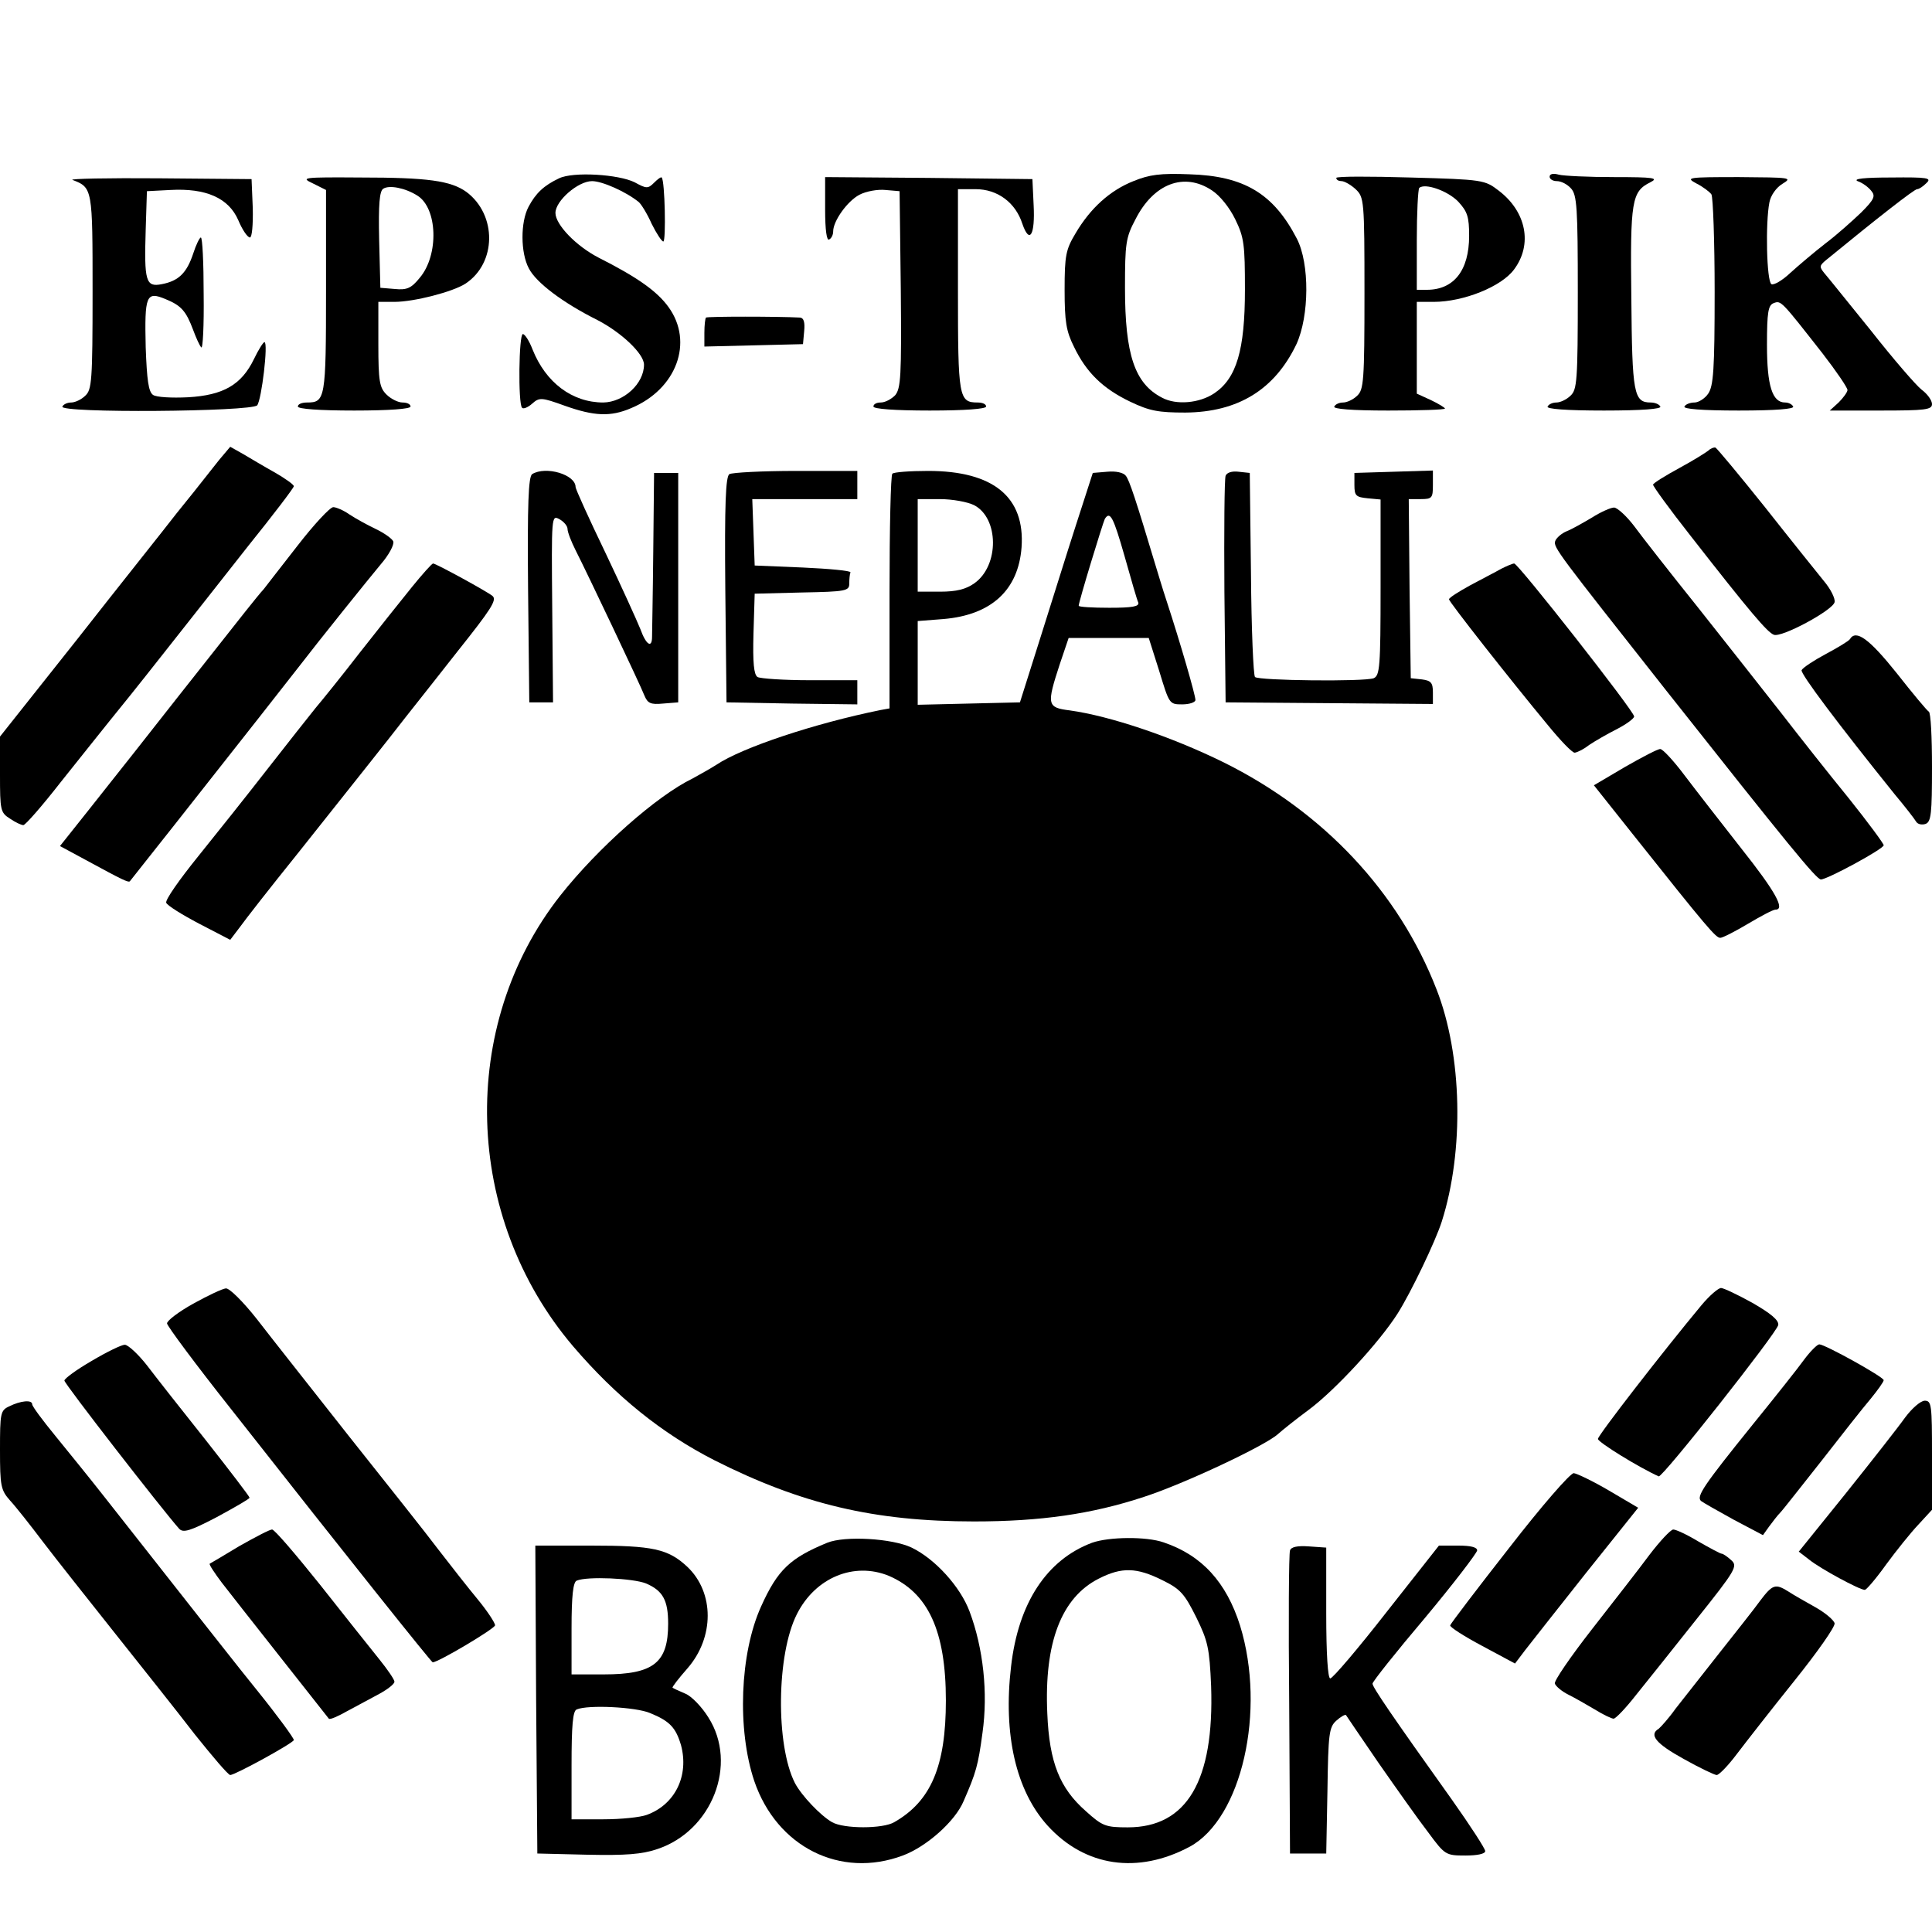
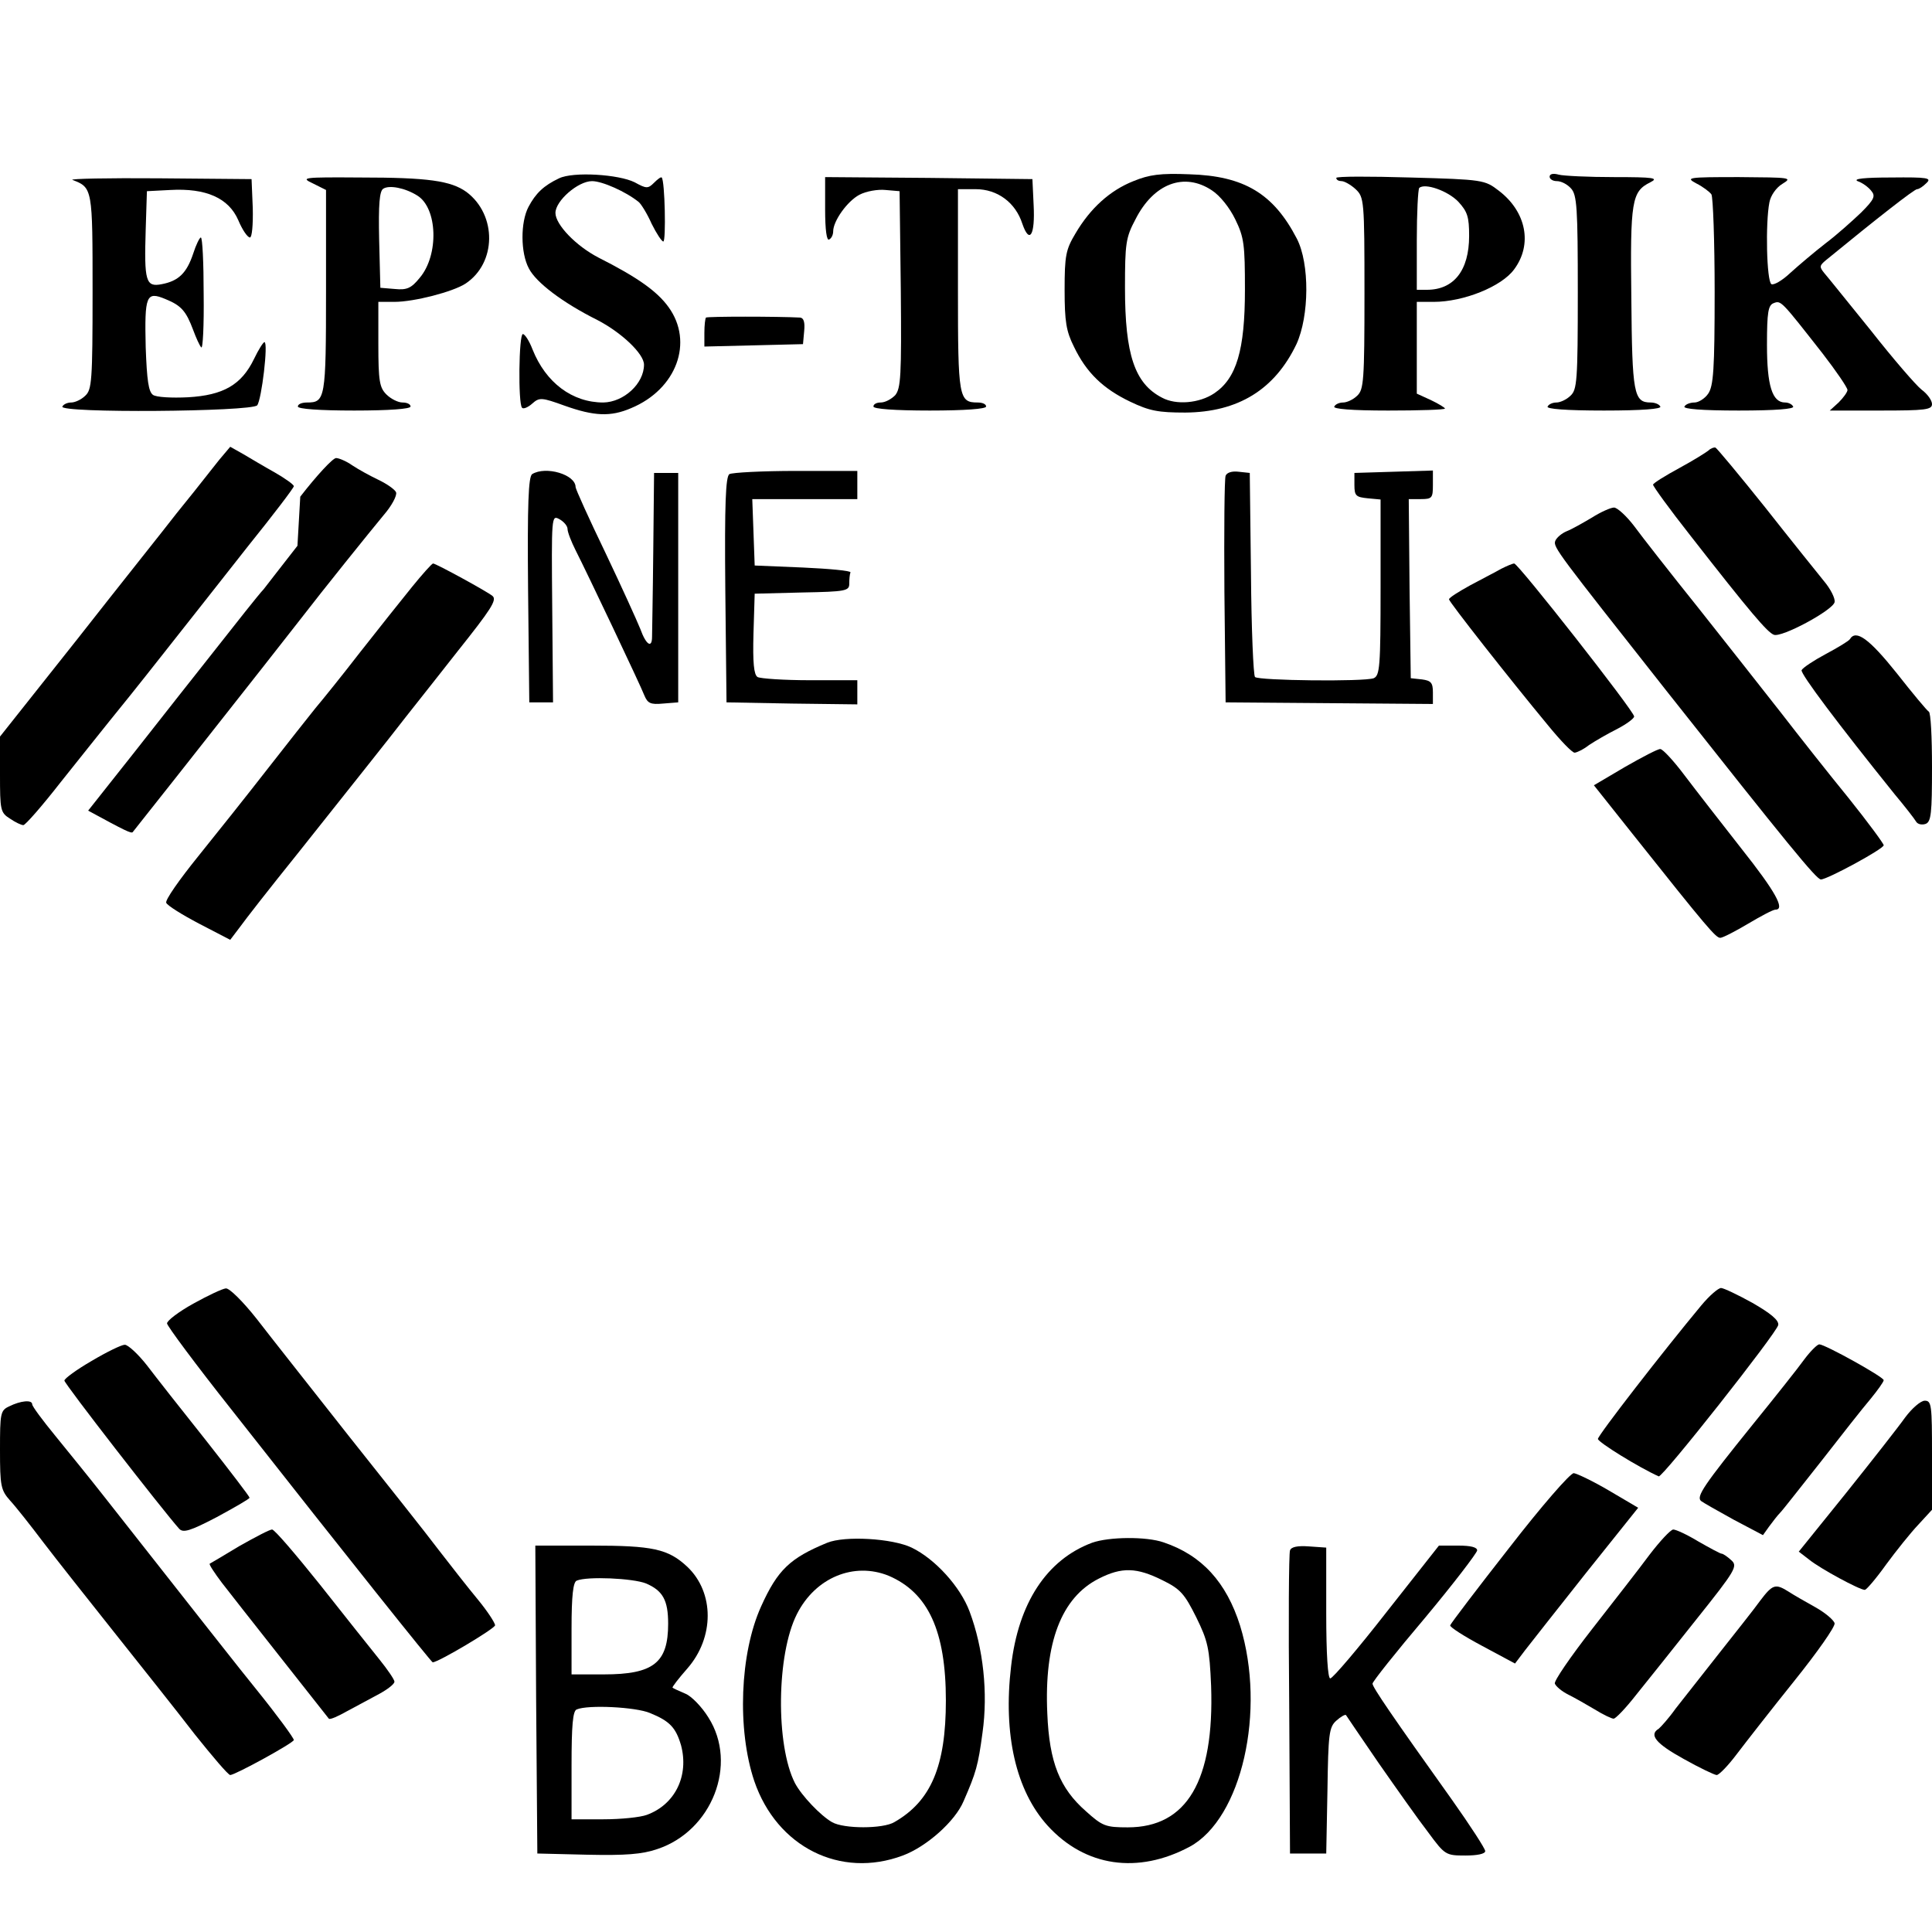
<svg xmlns="http://www.w3.org/2000/svg" version="1.0" width="480pt" height="480pt" viewBox="0 0 480 480" preserveAspectRatio="xMidYMid meet">
  <g transform="translate(0,480) scale(0.1,-0.1)" fill="#000000" stroke="none">
    <path d="M1389 4357 c-38 -18 -58 -37 -76 -71 -20 -38 -20 -114 1 -153 18 -35 84 -85 170 -128 60 -31 116 -84 116 -111 0 -47 -50 -93 -101 -94 -77 0 -143 49 -176 132 -8 21 -19 38 -24 38 -10 0 -12 -173 -2 -183 3 -4 15 1 25 10 18 16 23 16 81 -5 73 -26 114 -28 165 -6 113 47 156 164 93 251 -28 39 -77 74 -174 123 -56 29 -107 82 -107 111 0 30 56 79 91 79 25 0 84 -26 116 -52 6 -5 21 -29 32 -54 12 -24 25 -44 29 -44 7 0 4 151 -4 159 -2 2 -10 -4 -19 -13 -15 -15 -19 -15 -48 1 -40 20 -153 27 -188 10z" />
    <path d="M2816 4350 c-58 -23 -107 -67 -144 -130 -24 -40 -27 -55 -27 -140 0 -79 4 -103 23 -141 31 -65 73 -105 140 -137 48 -23 70 -27 137 -27 131 1 222 57 276 170 32 70 33 200 1 262 -58 112 -131 156 -267 160 -72 3 -100 -1 -139 -17z m195 -23 c20 -13 44 -43 58 -72 22 -45 24 -63 24 -175 0 -150 -21 -220 -76 -257 -37 -25 -95 -30 -130 -11 -68 35 -92 107 -92 273 0 110 2 125 26 170 45 89 121 118 190 72z" />
    <path d="M3320 4358 c0 -5 6 -8 13 -8 7 0 23 -9 35 -20 21 -20 22 -27 22 -259 0 -218 -2 -239 -18 -254 -10 -10 -26 -17 -35 -17 -9 0 -19 -4 -22 -10 -4 -6 43 -10 134 -10 78 0 141 2 141 5 0 2 -16 12 -35 21 l-35 16 0 114 0 114 42 0 c74 0 169 38 200 81 46 62 30 143 -38 195 -35 27 -39 28 -220 33 -101 3 -184 3 -184 -1z m303 -59 c23 -25 27 -38 27 -85 0 -86 -38 -134 -105 -134 l-25 0 0 123 c0 68 3 126 6 130 14 13 71 -7 97 -34z" />
    <path d="M3850 4361 c0 -6 8 -11 18 -11 11 0 26 -8 35 -18 15 -16 17 -49 17 -259 0 -220 -2 -241 -18 -256 -10 -10 -26 -17 -35 -17 -9 0 -19 -4 -22 -10 -4 -6 45 -10 140 -10 95 0 144 4 140 10 -3 6 -14 10 -24 10 -42 0 -46 22 -48 259 -3 243 1 265 47 288 22 11 9 13 -90 13 -63 0 -125 3 -137 6 -14 4 -23 2 -23 -5z" />
    <path d="M180 4353 c50 -19 50 -21 50 -278 0 -222 -2 -243 -18 -258 -10 -10 -26 -17 -35 -17 -9 0 -19 -4 -22 -10 -10 -17 470 -13 484 3 11 14 28 157 18 157 -3 0 -15 -19 -26 -42 -31 -64 -76 -90 -164 -95 -40 -2 -79 0 -87 6 -11 8 -15 36 -18 118 -3 129 1 140 49 120 39 -16 51 -29 69 -77 7 -19 16 -39 20 -43 4 -5 7 55 6 132 0 78 -3 141 -7 141 -3 0 -12 -18 -19 -40 -16 -48 -36 -68 -78 -76 -40 -8 -44 7 -40 136 l3 95 58 3 c89 5 145 -20 169 -75 10 -24 23 -43 29 -43 5 0 8 31 7 73 l-3 72 -230 2 c-126 1 -223 -1 -215 -4z" />
    <path d="M778 4344 l32 -16 0 -252 c0 -267 -2 -276 -47 -276 -13 0 -23 -4 -23 -10 0 -6 53 -10 140 -10 87 0 140 4 140 10 0 6 -9 10 -20 10 -11 0 -29 9 -40 20 -17 17 -20 33 -20 125 l0 105 40 0 c49 0 145 25 176 45 78 51 79 171 3 228 -39 28 -96 36 -264 36 -144 1 -149 0 -117 -15z m259 -30 c50 -31 54 -147 6 -204 -21 -26 -32 -31 -62 -28 l-36 3 -3 119 c-2 89 1 121 10 127 15 10 55 2 85 -17z" />
    <path d="M2050 4280 c0 -52 4 -79 10 -75 6 3 10 12 10 20 0 26 35 75 65 91 17 9 46 14 65 12 l35 -3 3 -244 c2 -216 0 -246 -14 -263 -10 -10 -25 -18 -36 -18 -10 0 -18 -4 -18 -10 0 -6 53 -10 140 -10 87 0 140 4 140 10 0 6 -9 10 -21 10 -47 0 -49 12 -49 279 l0 251 44 0 c54 0 99 -33 116 -86 18 -52 32 -28 28 47 l-3 64 -257 3 -258 2 0 -80z" />
    <path d="M4215 4344 c16 -8 33 -21 37 -27 4 -7 8 -116 8 -242 0 -193 -3 -234 -16 -253 -8 -12 -24 -22 -34 -22 -10 0 -22 -4 -25 -10 -4 -6 43 -10 135 -10 92 0 139 4 135 10 -3 6 -12 10 -20 10 -32 0 -45 42 -45 143 0 82 3 99 17 104 18 7 19 5 121 -125 34 -44 62 -85 62 -91 0 -5 -10 -19 -22 -31 l-22 -20 127 0 c110 0 127 2 127 16 0 9 -11 25 -26 36 -14 11 -71 77 -126 147 -56 69 -108 134 -116 143 -12 15 -12 18 5 32 127 104 219 176 226 176 5 0 15 7 23 15 14 13 4 15 -88 14 -64 0 -95 -3 -83 -9 12 -4 27 -15 34 -24 11 -13 8 -21 -25 -54 -22 -21 -61 -56 -89 -77 -27 -21 -66 -54 -87 -73 -20 -19 -41 -31 -47 -28 -12 8 -15 152 -5 203 3 17 17 37 32 46 26 16 22 16 -108 17 -128 0 -133 -1 -105 -16z" />
    <path d="M1754 4011 c-2 -2 -4 -19 -4 -38 l0 -34 123 3 122 3 3 33 c2 21 -1 32 -10 33 -56 3 -230 3 -234 0z" />
    <path d="M545 3658 c-14 -18 -32 -40 -38 -48 -7 -9 -37 -47 -68 -85 -30 -39 -142 -179 -247 -313 l-192 -242 0 -94 c0 -89 1 -95 25 -110 13 -9 28 -16 33 -16 5 0 47 48 93 107 46 58 100 125 119 149 19 23 80 99 135 169 55 70 151 191 212 269 62 77 113 144 113 148 0 4 -21 19 -47 34 -27 15 -62 36 -79 46 l-32 18 -27 -32z" />
    <path d="M4245 3681 c-6 -5 -38 -25 -73 -44 -35 -19 -64 -37 -65 -41 -1 -3 41 -61 93 -127 149 -191 191 -240 207 -246 19 -8 147 61 151 81 2 9 -10 33 -27 53 -17 21 -83 103 -146 183 -64 80 -119 146 -123 148 -4 1 -12 -2 -17 -7z" />
    <path d="M1322 3622 c-9 -7 -12 -71 -10 -288 l3 -279 29 0 30 0 -2 233 c-2 231 -2 233 18 222 11 -6 20 -17 20 -24 0 -8 9 -31 20 -53 29 -57 161 -335 171 -361 8 -19 15 -23 46 -20 l38 3 0 285 0 285 -30 0 -30 0 -2 -195 c-1 -107 -3 -203 -3 -212 0 -30 -15 -20 -29 19 -8 20 -47 106 -87 190 -41 85 -74 158 -74 163 0 31 -74 53 -108 32z" />
    <path d="M1812 3622 c-9 -7 -12 -71 -10 -288 l3 -279 163 -3 162 -2 0 30 0 30 -117 0 c-65 0 -124 4 -131 8 -9 6 -12 35 -10 108 l3 99 118 3 c109 2 117 4 117 22 0 11 1 23 3 28 1 4 -52 9 -118 12 l-120 5 -3 83 -3 82 131 0 130 0 0 35 0 35 -152 0 c-84 0 -159 -4 -166 -8z" />
-     <path d="M2217 3623 c-4 -3 -7 -136 -7 -294 l0 -289 -22 -4 c-163 -33 -344 -93 -408 -136 -14 -9 -41 -24 -59 -34 -89 -43 -235 -172 -329 -291 -254 -323 -241 -799 32 -1120 107 -125 220 -216 351 -283 216 -109 397 -152 645 -152 164 0 292 18 422 61 99 32 301 127 333 156 11 10 45 37 76 60 65 48 175 167 221 239 33 52 94 179 110 229 56 176 51 414 -13 577 -94 242 -281 441 -529 564 -130 64 -282 115 -382 129 -57 7 -58 14 -25 115 l22 65 100 0 99 0 26 -82 c25 -82 25 -83 57 -83 18 0 33 5 33 11 0 12 -37 140 -71 244 -11 33 -23 74 -28 90 -49 163 -65 212 -74 223 -6 8 -25 12 -46 10 l-36 -3 -42 -130 c-23 -71 -63 -200 -90 -285 l-49 -155 -127 -3 -127 -3 0 104 0 104 64 5 c119 10 186 72 194 178 9 125 -70 190 -232 190 -45 0 -86 -3 -89 -7z m203 -78 c62 -32 63 -150 1 -194 -21 -15 -45 -21 -85 -21 l-56 0 0 115 0 115 55 0 c31 0 69 -7 85 -15z m374 -127 c16 -57 31 -109 34 -115 3 -10 -15 -13 -72 -13 -42 0 -76 2 -76 5 0 10 60 206 65 216 13 20 21 5 49 -93z" />
    <path d="M3045 3618 c-3 -7 -4 -137 -3 -288 l3 -275 258 -2 257 -2 0 29 c0 24 -5 29 -27 32 l-28 3 -3 223 -2 222 30 0 c28 0 30 3 30 35 l0 36 -97 -3 -98 -3 0 -30 c0 -27 4 -30 33 -33 l32 -3 0 -219 c0 -198 -2 -218 -17 -225 -24 -9 -286 -6 -295 3 -4 4 -9 120 -10 257 l-3 250 -28 3 c-16 2 -29 -2 -32 -10z" />
-     <path d="M739 3444 c-41 -53 -79 -101 -84 -108 -6 -6 -26 -31 -46 -56 -126 -159 -239 -303 -276 -350 -24 -30 -75 -95 -114 -144 l-70 -88 63 -34 c92 -50 108 -58 111 -53 2 2 51 65 110 139 176 223 278 353 306 389 57 74 173 218 207 259 20 23 34 49 31 57 -3 7 -23 21 -44 31 -21 10 -50 26 -65 36 -14 10 -33 18 -40 18 -8 0 -48 -43 -89 -96z" />
+     <path d="M739 3444 c-41 -53 -79 -101 -84 -108 -6 -6 -26 -31 -46 -56 -126 -159 -239 -303 -276 -350 -24 -30 -75 -95 -114 -144 c92 -50 108 -58 111 -53 2 2 51 65 110 139 176 223 278 353 306 389 57 74 173 218 207 259 20 23 34 49 31 57 -3 7 -23 21 -44 31 -21 10 -50 26 -65 36 -14 10 -33 18 -40 18 -8 0 -48 -43 -89 -96z" />
    <path d="M3955 3514 c-22 -13 -50 -29 -63 -34 -12 -5 -25 -16 -28 -24 -6 -15 8 -32 276 -372 302 -382 373 -469 384 -469 16 0 156 76 156 85 0 4 -39 57 -87 117 -49 60 -124 155 -168 212 -44 56 -136 173 -205 260 -69 86 -141 178 -160 204 -19 25 -42 46 -50 46 -8 0 -33 -11 -55 -25z" />
    <path d="M1023 3341 c-26 -32 -84 -105 -128 -161 -44 -57 -94 -119 -111 -139 -16 -20 -70 -88 -119 -151 -49 -63 -127 -161 -173 -218 -46 -57 -82 -108 -79 -115 3 -7 40 -30 82 -52 l77 -40 22 29 c19 26 72 94 146 186 150 189 215 270 270 341 36 45 93 118 127 161 82 103 98 127 87 137 -11 10 -141 81 -148 81 -3 0 -27 -27 -53 -59z" />
    <path d="M3730 3387 c-14 -8 -49 -26 -77 -41 -29 -16 -53 -31 -53 -35 0 -6 149 -196 246 -313 31 -38 60 -68 66 -68 5 0 22 8 36 19 15 10 46 28 70 40 23 12 42 26 42 31 0 13 -288 380 -298 380 -4 0 -18 -6 -32 -13z" />
    <path d="M4596 3212 c-2 -4 -30 -21 -60 -37 -30 -16 -57 -34 -60 -40 -3 -9 91 -134 231 -308 26 -31 50 -62 54 -69 4 -6 14 -8 23 -5 14 5 16 27 16 141 0 74 -3 136 -8 138 -4 2 -40 45 -80 96 -68 85 -101 109 -116 84z" />
    <path d="M4038 2895 l-78 -46 97 -122 c186 -234 206 -257 217 -257 6 0 37 16 69 35 32 19 62 35 68 35 25 0 0 45 -84 151 -51 65 -114 146 -142 183 -27 36 -54 65 -60 65 -5 1 -45 -20 -87 -44z" />
    <path d="M480 1561 c-36 -20 -65 -42 -65 -49 0 -6 72 -103 160 -214 293 -373 497 -628 500 -628 14 0 155 84 155 92 0 6 -19 35 -42 63 -24 29 -68 85 -98 124 -30 40 -131 167 -224 284 -92 117 -195 247 -228 290 -34 43 -68 77 -77 76 -9 -1 -45 -18 -81 -38z" />
    <path d="M4227 1557 c-94 -113 -257 -323 -257 -332 0 -8 102 -71 151 -93 9 -4 293 356 297 376 2 12 -19 29 -64 55 -36 20 -72 37 -78 37 -7 0 -29 -19 -49 -43z" />
    <path d="M228 1419 c-38 -22 -68 -44 -68 -49 0 -8 244 -322 285 -368 10 -11 27 -6 94 29 44 24 81 45 81 48 0 3 -49 67 -108 142 -59 74 -125 158 -147 187 -22 28 -47 51 -55 51 -8 0 -45 -18 -82 -40z" />
    <path d="M4483 1423 c-15 -21 -73 -94 -129 -163 -121 -150 -140 -178 -128 -189 5 -4 42 -25 82 -47 l72 -38 15 21 c9 12 21 28 28 35 7 7 52 65 102 128 49 63 104 133 122 154 18 22 33 43 33 47 0 8 -146 89 -160 89 -5 0 -22 -17 -37 -37z" />
    <path d="M23 1306 c-22 -10 -23 -17 -23 -108 0 -90 2 -100 25 -126 14 -15 51 -62 82 -103 32 -42 112 -143 178 -226 66 -83 156 -196 199 -252 44 -55 83 -101 88 -101 12 0 158 80 158 87 0 5 -41 61 -91 123 -32 39 -157 198 -378 479 -36 46 -92 115 -123 153 -32 39 -58 74 -58 79 0 12 -29 9 -57 -5z" />
    <path d="M4733 1278 c-17 -24 -83 -108 -147 -188 l-117 -145 26 -20 c27 -22 125 -75 138 -75 4 0 28 28 53 63 25 34 61 79 80 99 l34 37 0 136 c0 124 -1 135 -18 135 -10 0 -32 -19 -49 -42z" />
    <path d="M3750 955 c-80 -102 -146 -189 -147 -193 -2 -4 34 -27 79 -51 l82 -44 25 33 c15 19 83 106 153 194 l128 160 -73 43 c-39 23 -79 42 -87 43 -9 0 -81 -83 -160 -185z" />
    <path d="M595 959 c-38 -23 -72 -43 -74 -44 -2 -2 12 -23 30 -47 29 -38 256 -325 266 -338 3 -3 23 6 46 19 23 12 59 32 80 43 20 11 37 24 37 30 0 5 -17 30 -38 56 -21 26 -87 109 -147 185 -60 75 -113 137 -119 137 -6 0 -42 -19 -81 -41z" />
    <path d="M4098 937 c-25 -34 -90 -117 -143 -185 -53 -68 -95 -129 -92 -135 3 -7 17 -19 33 -27 16 -8 46 -25 66 -37 21 -13 42 -23 47 -23 5 0 30 26 55 58 25 31 93 116 150 188 99 124 104 133 87 148 -10 9 -20 16 -24 16 -3 0 -29 14 -57 30 -28 17 -56 30 -63 30 -7 -1 -33 -29 -59 -63z" />
    <path d="M2055 967 c-92 -38 -123 -67 -164 -158 -53 -117 -60 -306 -17 -434 56 -164 214 -243 369 -185 59 22 130 85 151 135 31 71 36 88 47 170 14 99 2 210 -32 301 -23 62 -86 131 -144 159 -48 23 -166 30 -210 12z m153 -82 c98 -42 142 -137 142 -310 0 -163 -37 -250 -128 -302 -28 -17 -126 -17 -155 0 -28 16 -75 65 -92 97 -48 94 -46 320 5 420 46 91 142 130 228 95z" />
    <path d="M2713 967 c-112 -42 -183 -149 -201 -307 -20 -169 12 -309 91 -396 93 -102 224 -121 353 -52 129 70 190 338 125 549 -34 108 -95 175 -190 207 -43 15 -136 14 -178 -1z m175 -93 c45 -22 55 -34 84 -92 29 -59 33 -77 37 -171 8 -235 -60 -351 -207 -351 -55 0 -63 3 -104 40 -65 57 -91 121 -96 243 -8 176 35 288 128 335 57 29 94 28 158 -4z" />
    <path d="M1332 578 l3 -383 124 -3 c95 -2 136 1 174 14 136 45 201 211 127 327 -16 26 -42 53 -57 59 -16 7 -30 13 -32 15 -2 1 15 23 37 48 67 77 67 188 0 252 -48 45 -86 53 -240 53 l-138 0 2 -382z m273 288 c42 -18 55 -42 55 -100 0 -97 -36 -126 -160 -126 l-80 0 0 114 c0 82 4 116 13 119 26 11 139 6 172 -7z m10 -322 c49 -20 64 -36 77 -80 20 -75 -14 -147 -85 -173 -16 -6 -64 -11 -108 -11 l-79 0 0 134 c0 98 3 136 13 139 28 12 147 6 182 -9z" />
    <path d="M3205 948 c-3 -7 -4 -179 -2 -383 l2 -370 45 0 45 0 3 156 c2 141 4 158 22 174 11 10 22 16 24 14 1 -2 38 -56 81 -119 44 -63 99 -141 123 -172 42 -57 44 -58 93 -58 29 0 49 4 49 11 0 6 -37 63 -83 128 -147 206 -197 279 -197 288 0 5 58 78 130 163 71 85 129 161 130 168 0 8 -16 12 -47 12 l-48 0 -130 -165 c-71 -91 -134 -165 -140 -165 -6 0 -10 60 -10 162 l0 163 -43 3 c-28 2 -44 -1 -47 -10z" />
    <path d="M4373 823 c-15 -21 -62 -80 -103 -132 -41 -52 -89 -113 -107 -136 -17 -24 -37 -46 -42 -50 -25 -15 -7 -37 62 -75 39 -22 77 -40 82 -40 6 0 29 24 50 52 22 29 86 111 143 182 57 71 102 135 100 143 -2 8 -23 26 -48 40 -25 14 -55 31 -67 39 -32 20 -39 18 -70 -23z" />
  </g>
</svg>